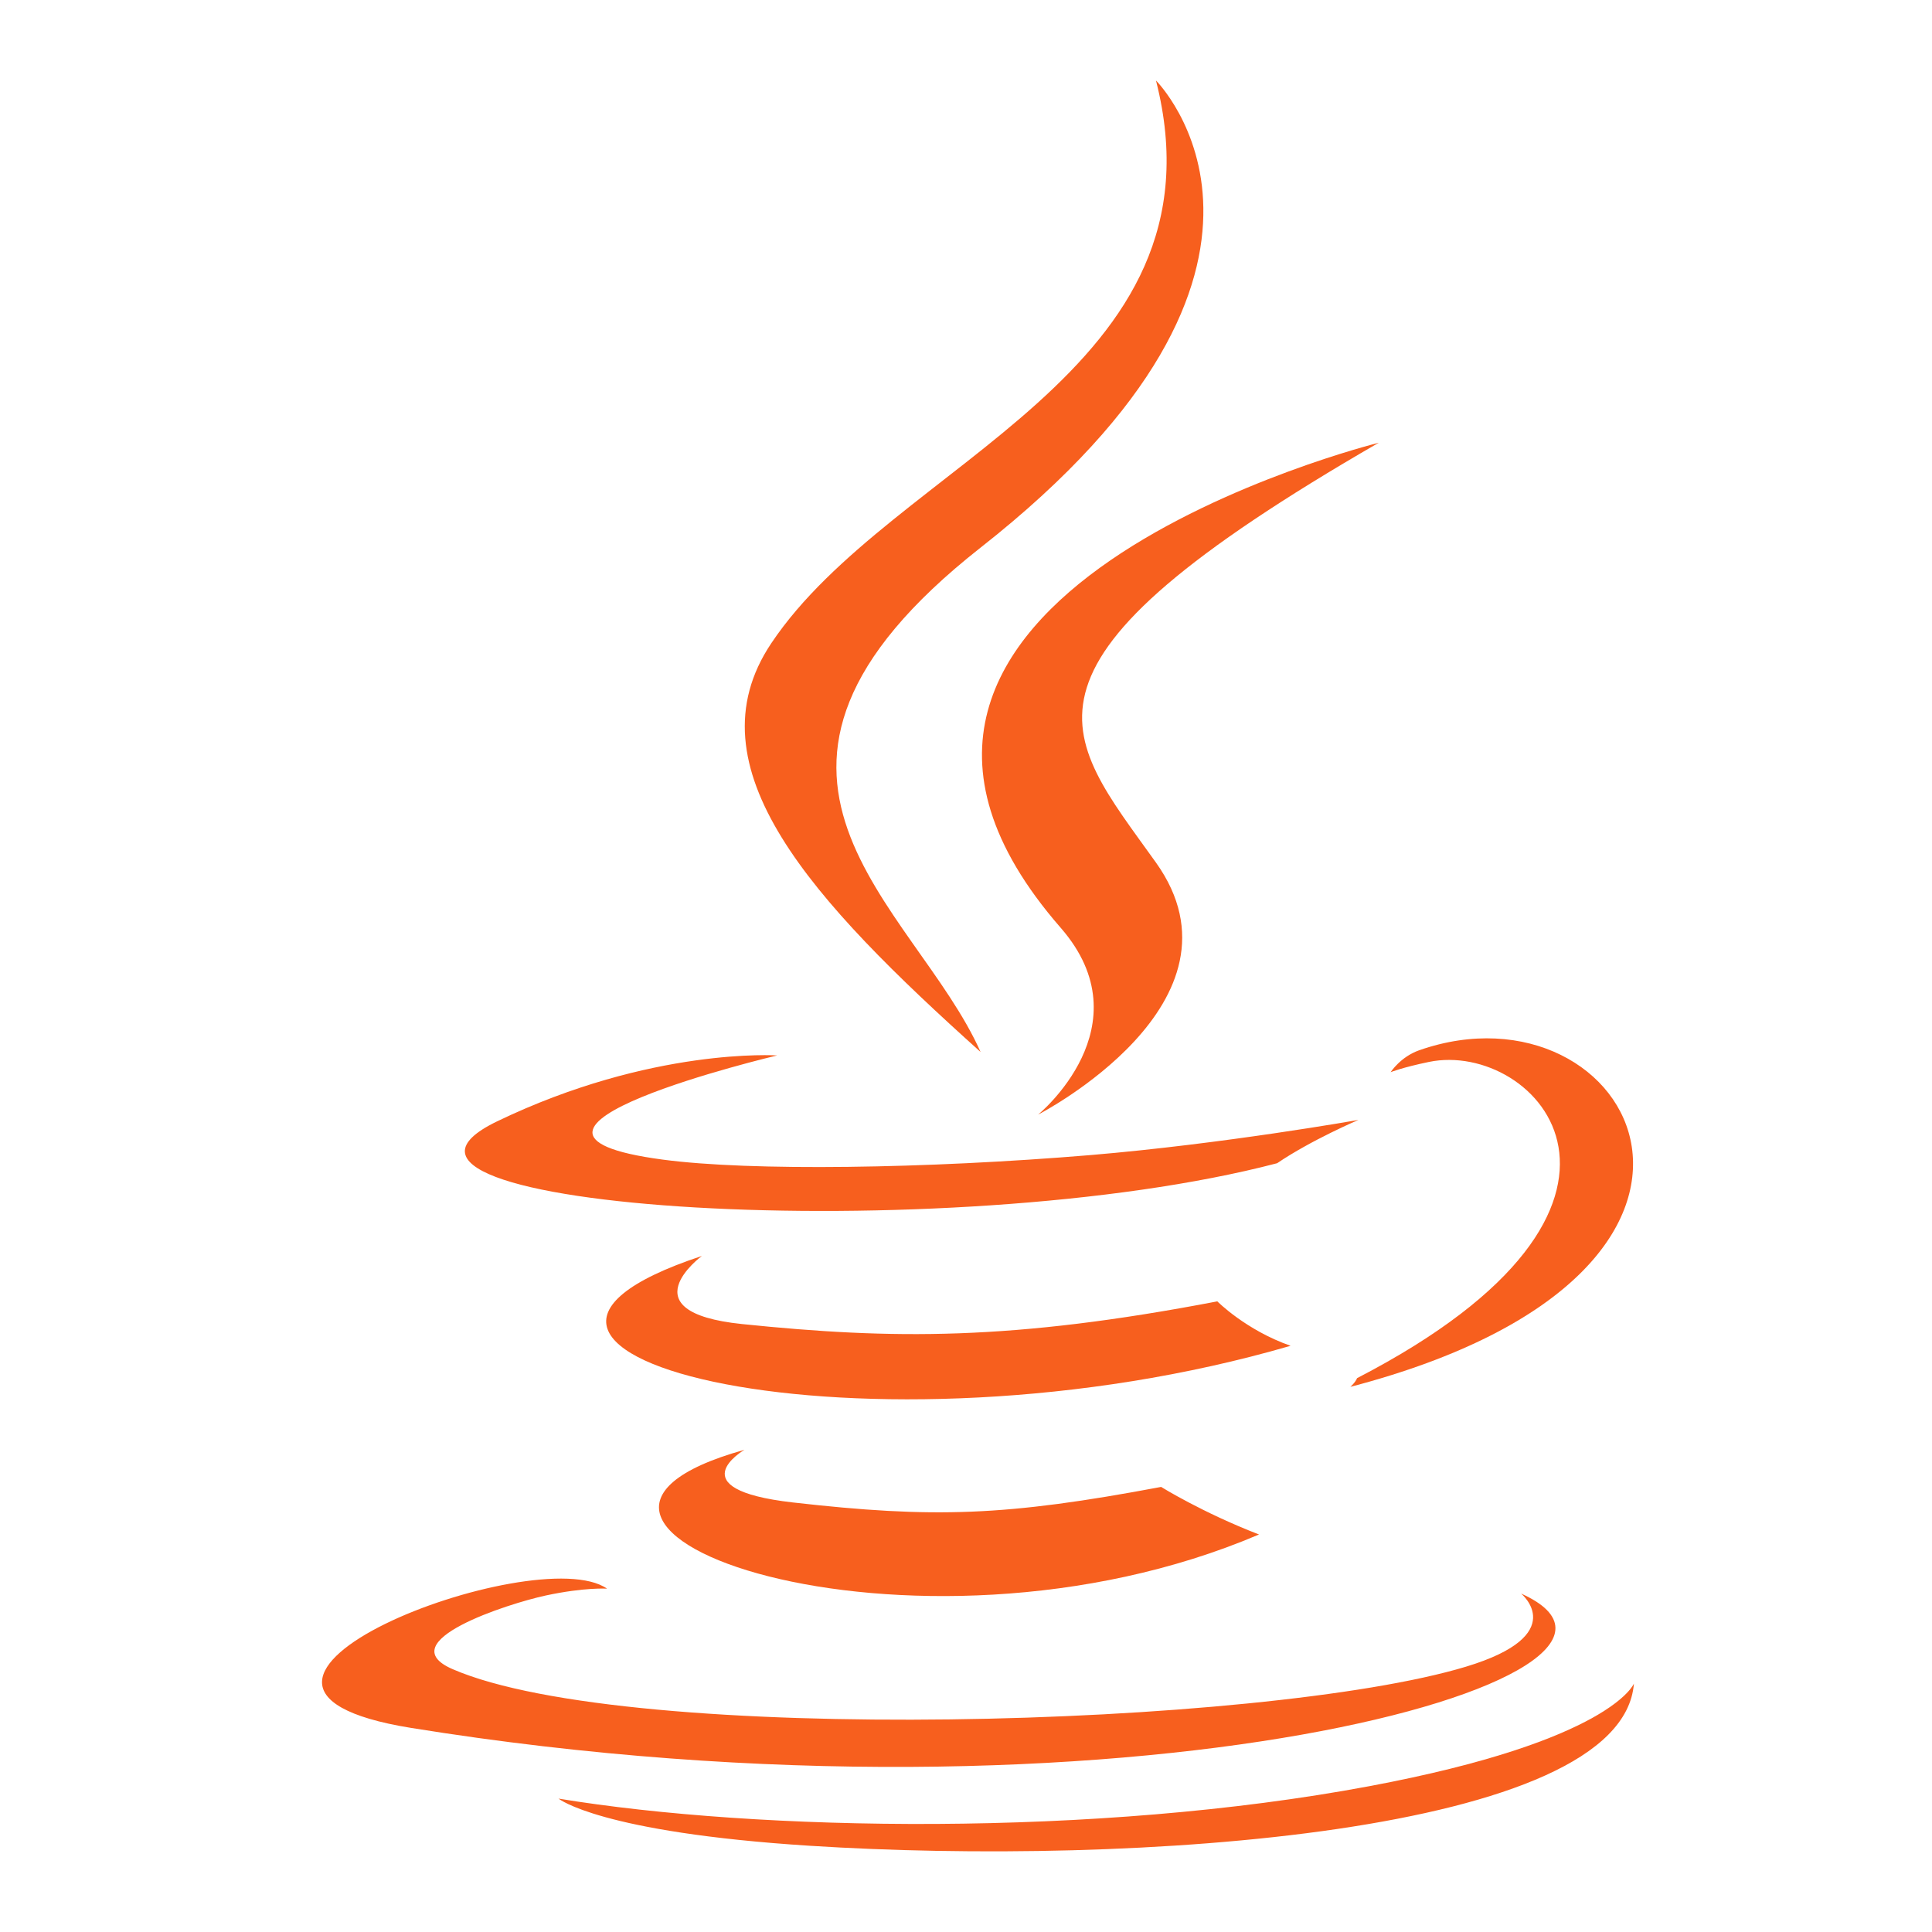
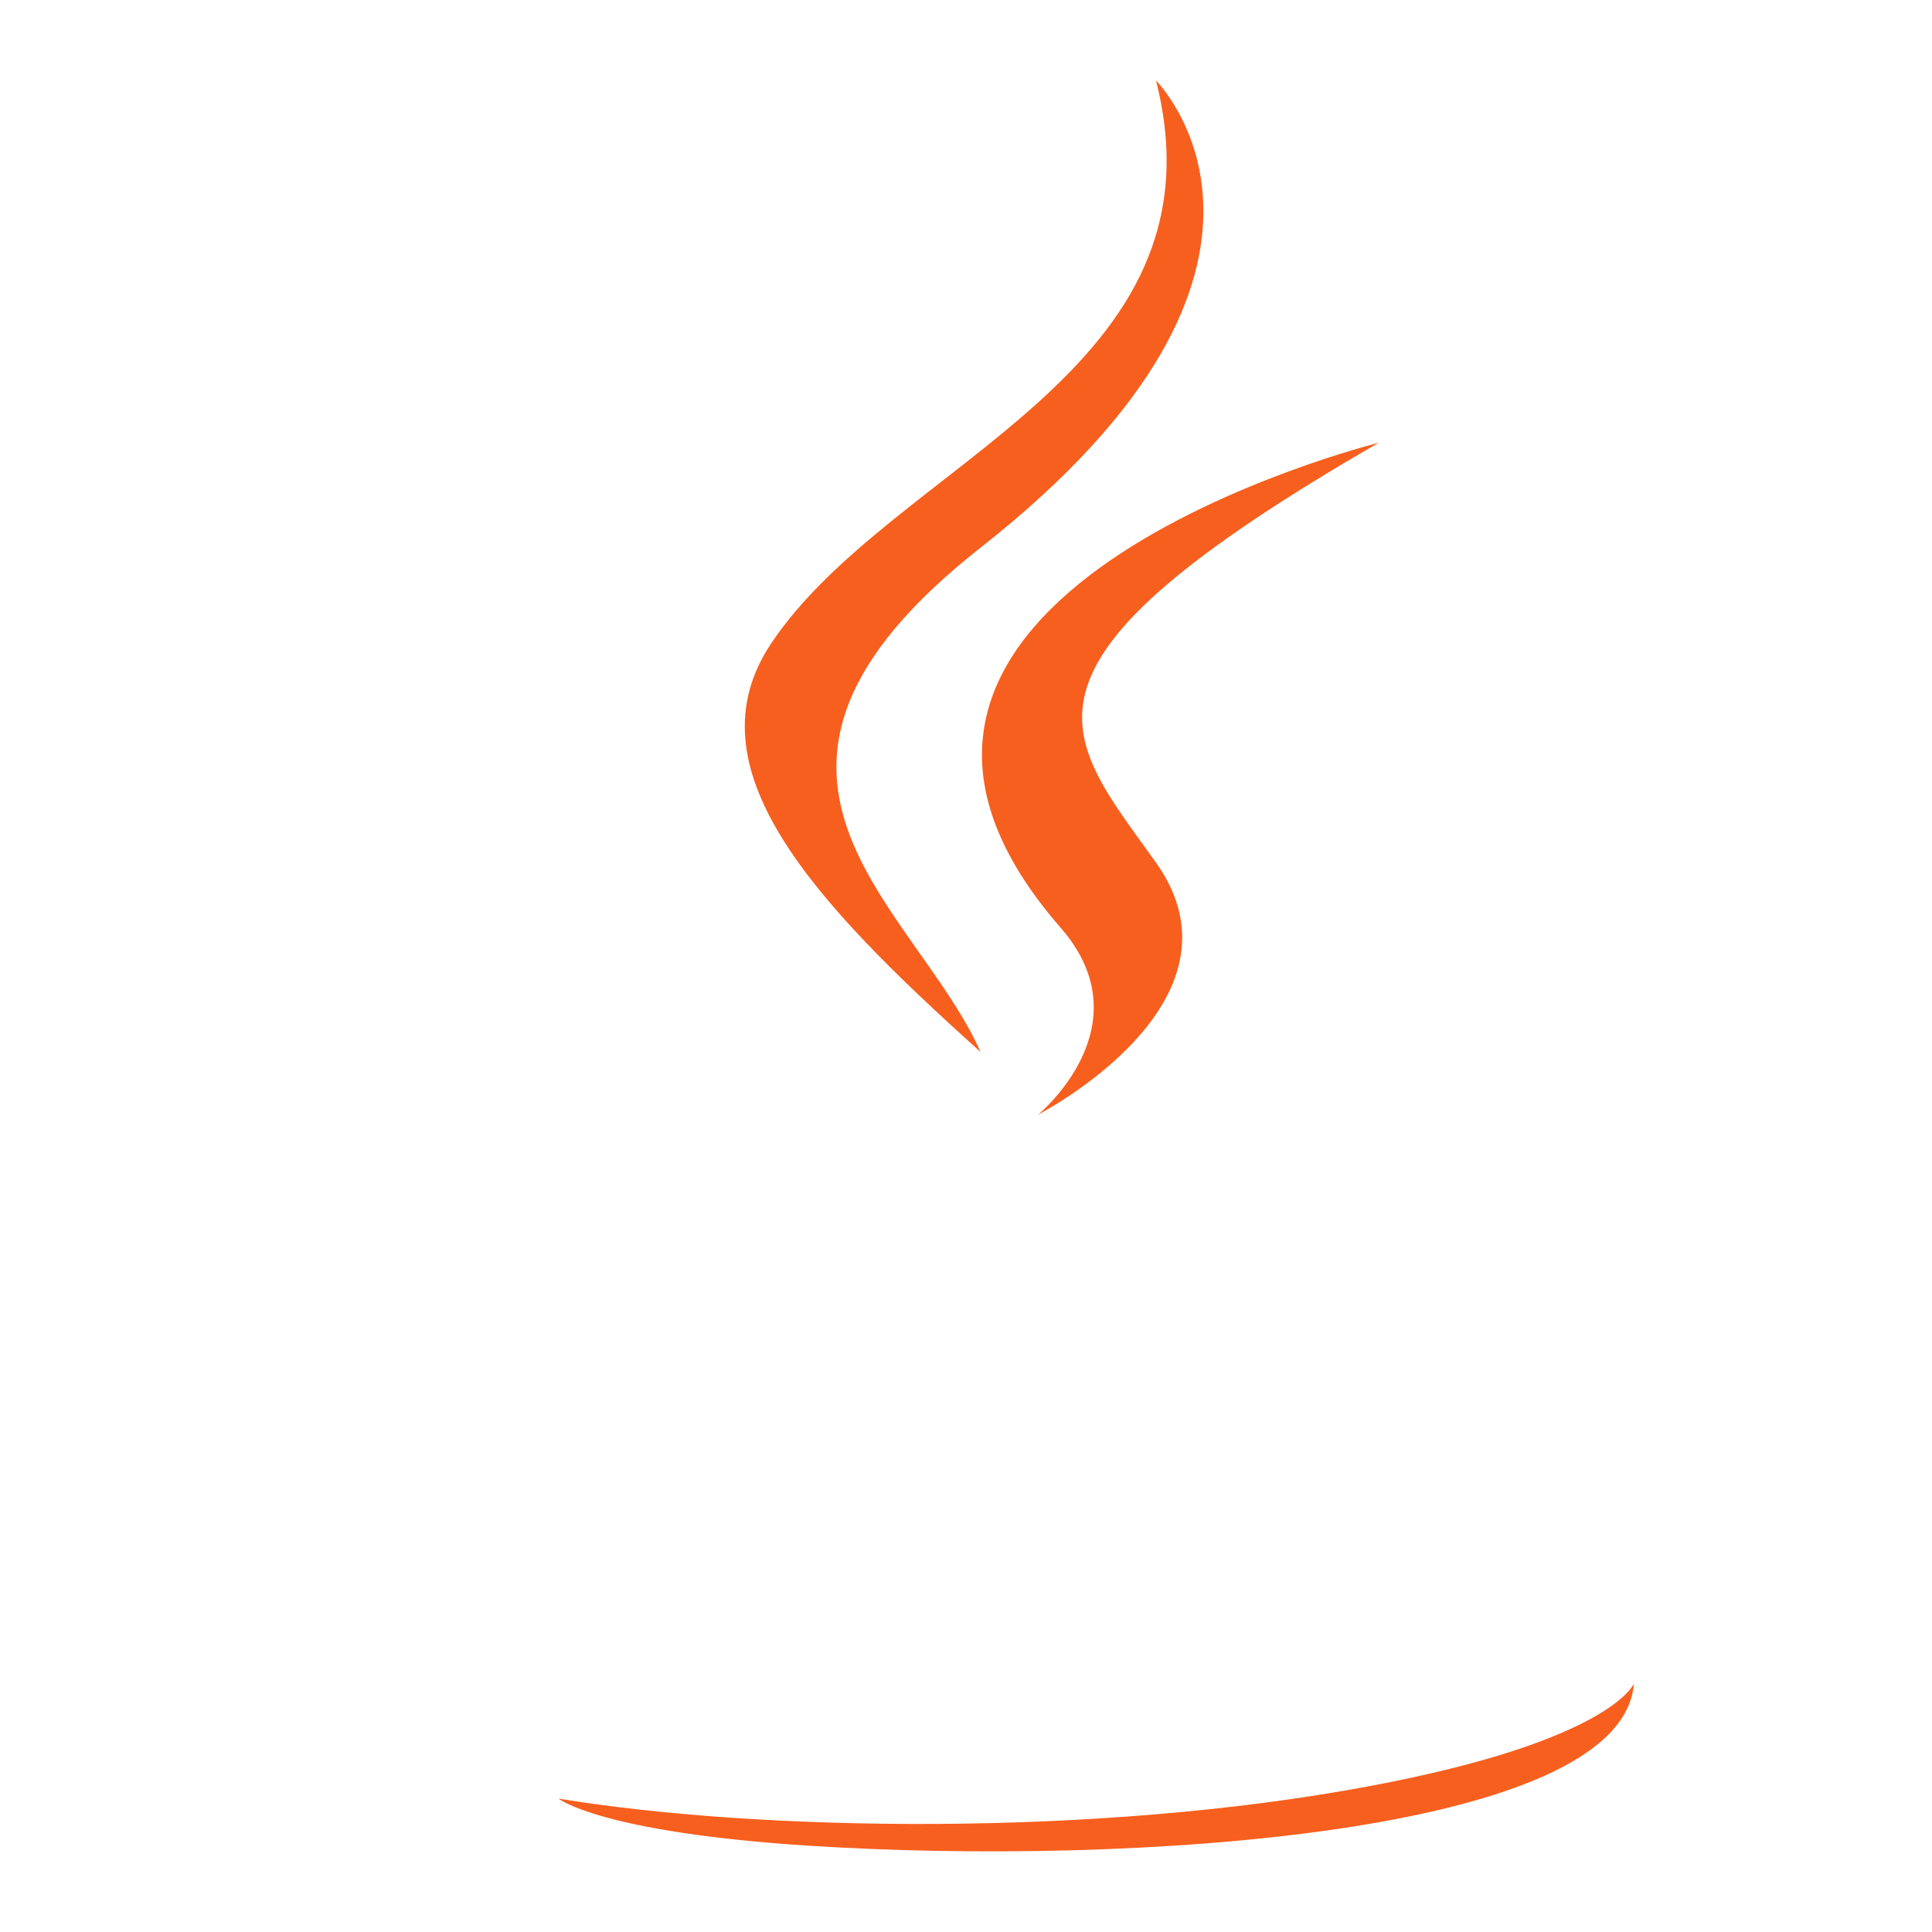
<svg xmlns="http://www.w3.org/2000/svg" width="24" height="24" viewBox="0 0 24 24" fill="none">
-   <path d="M9.248 18.01C9.248 18.01 8.404 18.499 9.849 18.664C11.6 18.863 12.495 18.834 14.424 18.471C14.424 18.471 14.932 18.788 15.64 19.062C11.315 20.907 5.851 18.955 9.248 18.01ZM8.719 15.602C8.719 15.602 7.772 16.299 9.219 16.448C11.089 16.64 12.566 16.656 15.122 16.166C15.122 16.166 15.476 16.523 16.032 16.718C10.802 18.241 4.977 16.838 8.719 15.602Z" fill="#F75F1E" />
  <path d="M13.176 11.525C14.242 12.747 12.896 13.846 12.896 13.846C12.896 13.846 15.602 12.455 14.359 10.714C13.198 9.089 12.308 8.282 17.127 5.5C17.127 5.5 9.563 7.381 13.176 11.525Z" fill="#F75F1E" />
-   <path d="M18.896 19.796C18.896 19.796 19.521 20.309 18.208 20.705C15.711 21.458 7.817 21.686 5.623 20.735C4.835 20.394 6.314 19.92 6.779 19.82C7.264 19.716 7.541 19.735 7.541 19.735C6.664 19.12 1.874 20.943 5.108 21.465C13.927 22.888 21.184 20.823 18.896 19.796ZM9.654 13.111C9.654 13.111 5.639 14.061 8.232 14.405C9.327 14.551 11.511 14.518 13.544 14.349C15.206 14.209 16.875 13.912 16.875 13.912C16.875 13.912 16.289 14.162 15.865 14.45C11.787 15.518 3.909 15.021 6.177 13.929C8.095 13.006 9.654 13.111 9.654 13.111ZM16.858 17.12C21.004 14.975 19.087 12.914 17.749 13.192C17.421 13.26 17.275 13.319 17.275 13.319C17.275 13.319 17.397 13.129 17.629 13.047C20.276 12.12 22.311 15.779 16.775 17.228C16.775 17.228 16.839 17.171 16.858 17.12Z" fill="#F75F1E" />
  <path d="M14.36 1C14.36 1 16.655 3.286 12.182 6.802C8.595 9.623 11.364 11.231 12.181 13.068C10.087 11.187 8.55 9.531 9.581 7.991C11.094 5.729 15.286 4.632 14.36 1Z" fill="#F75F1E" />
  <path d="M10.062 22.929C14.041 23.183 20.152 22.788 20.297 20.914C20.297 20.914 20.019 21.625 17.008 22.189C13.612 22.825 9.423 22.751 6.938 22.343C6.939 22.343 7.447 22.762 10.062 22.929Z" fill="#F75F1E" />
</svg>